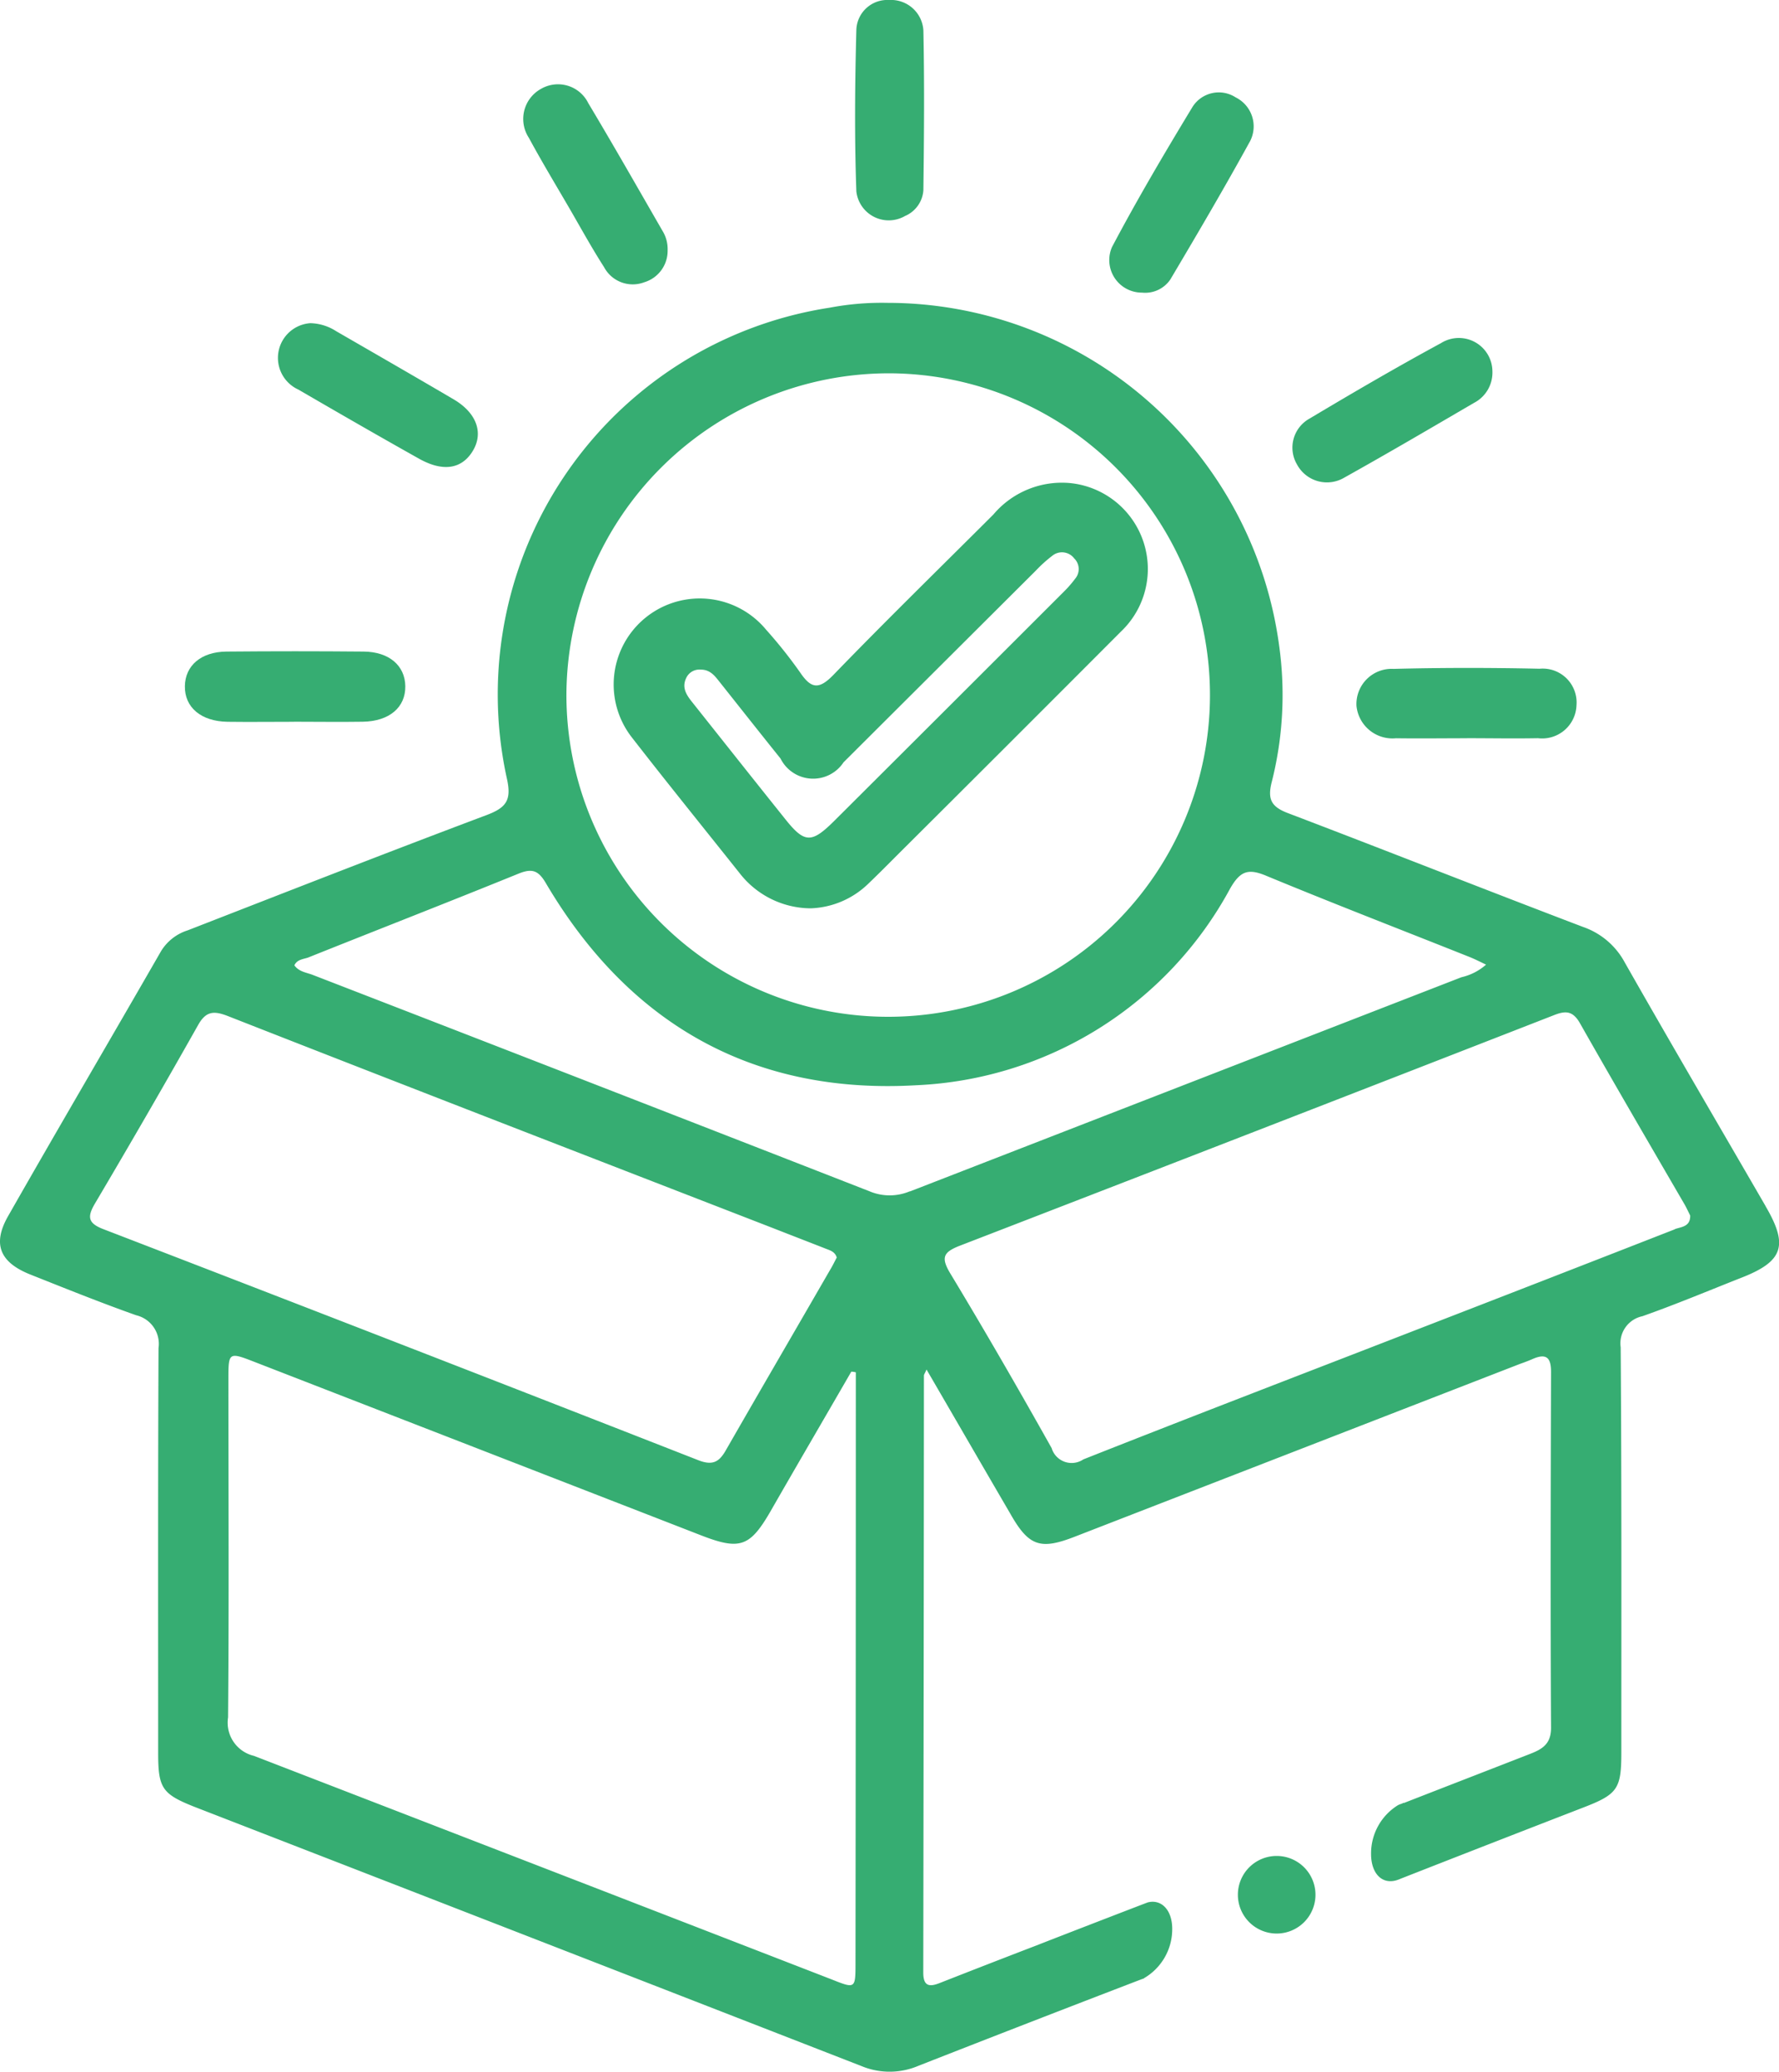
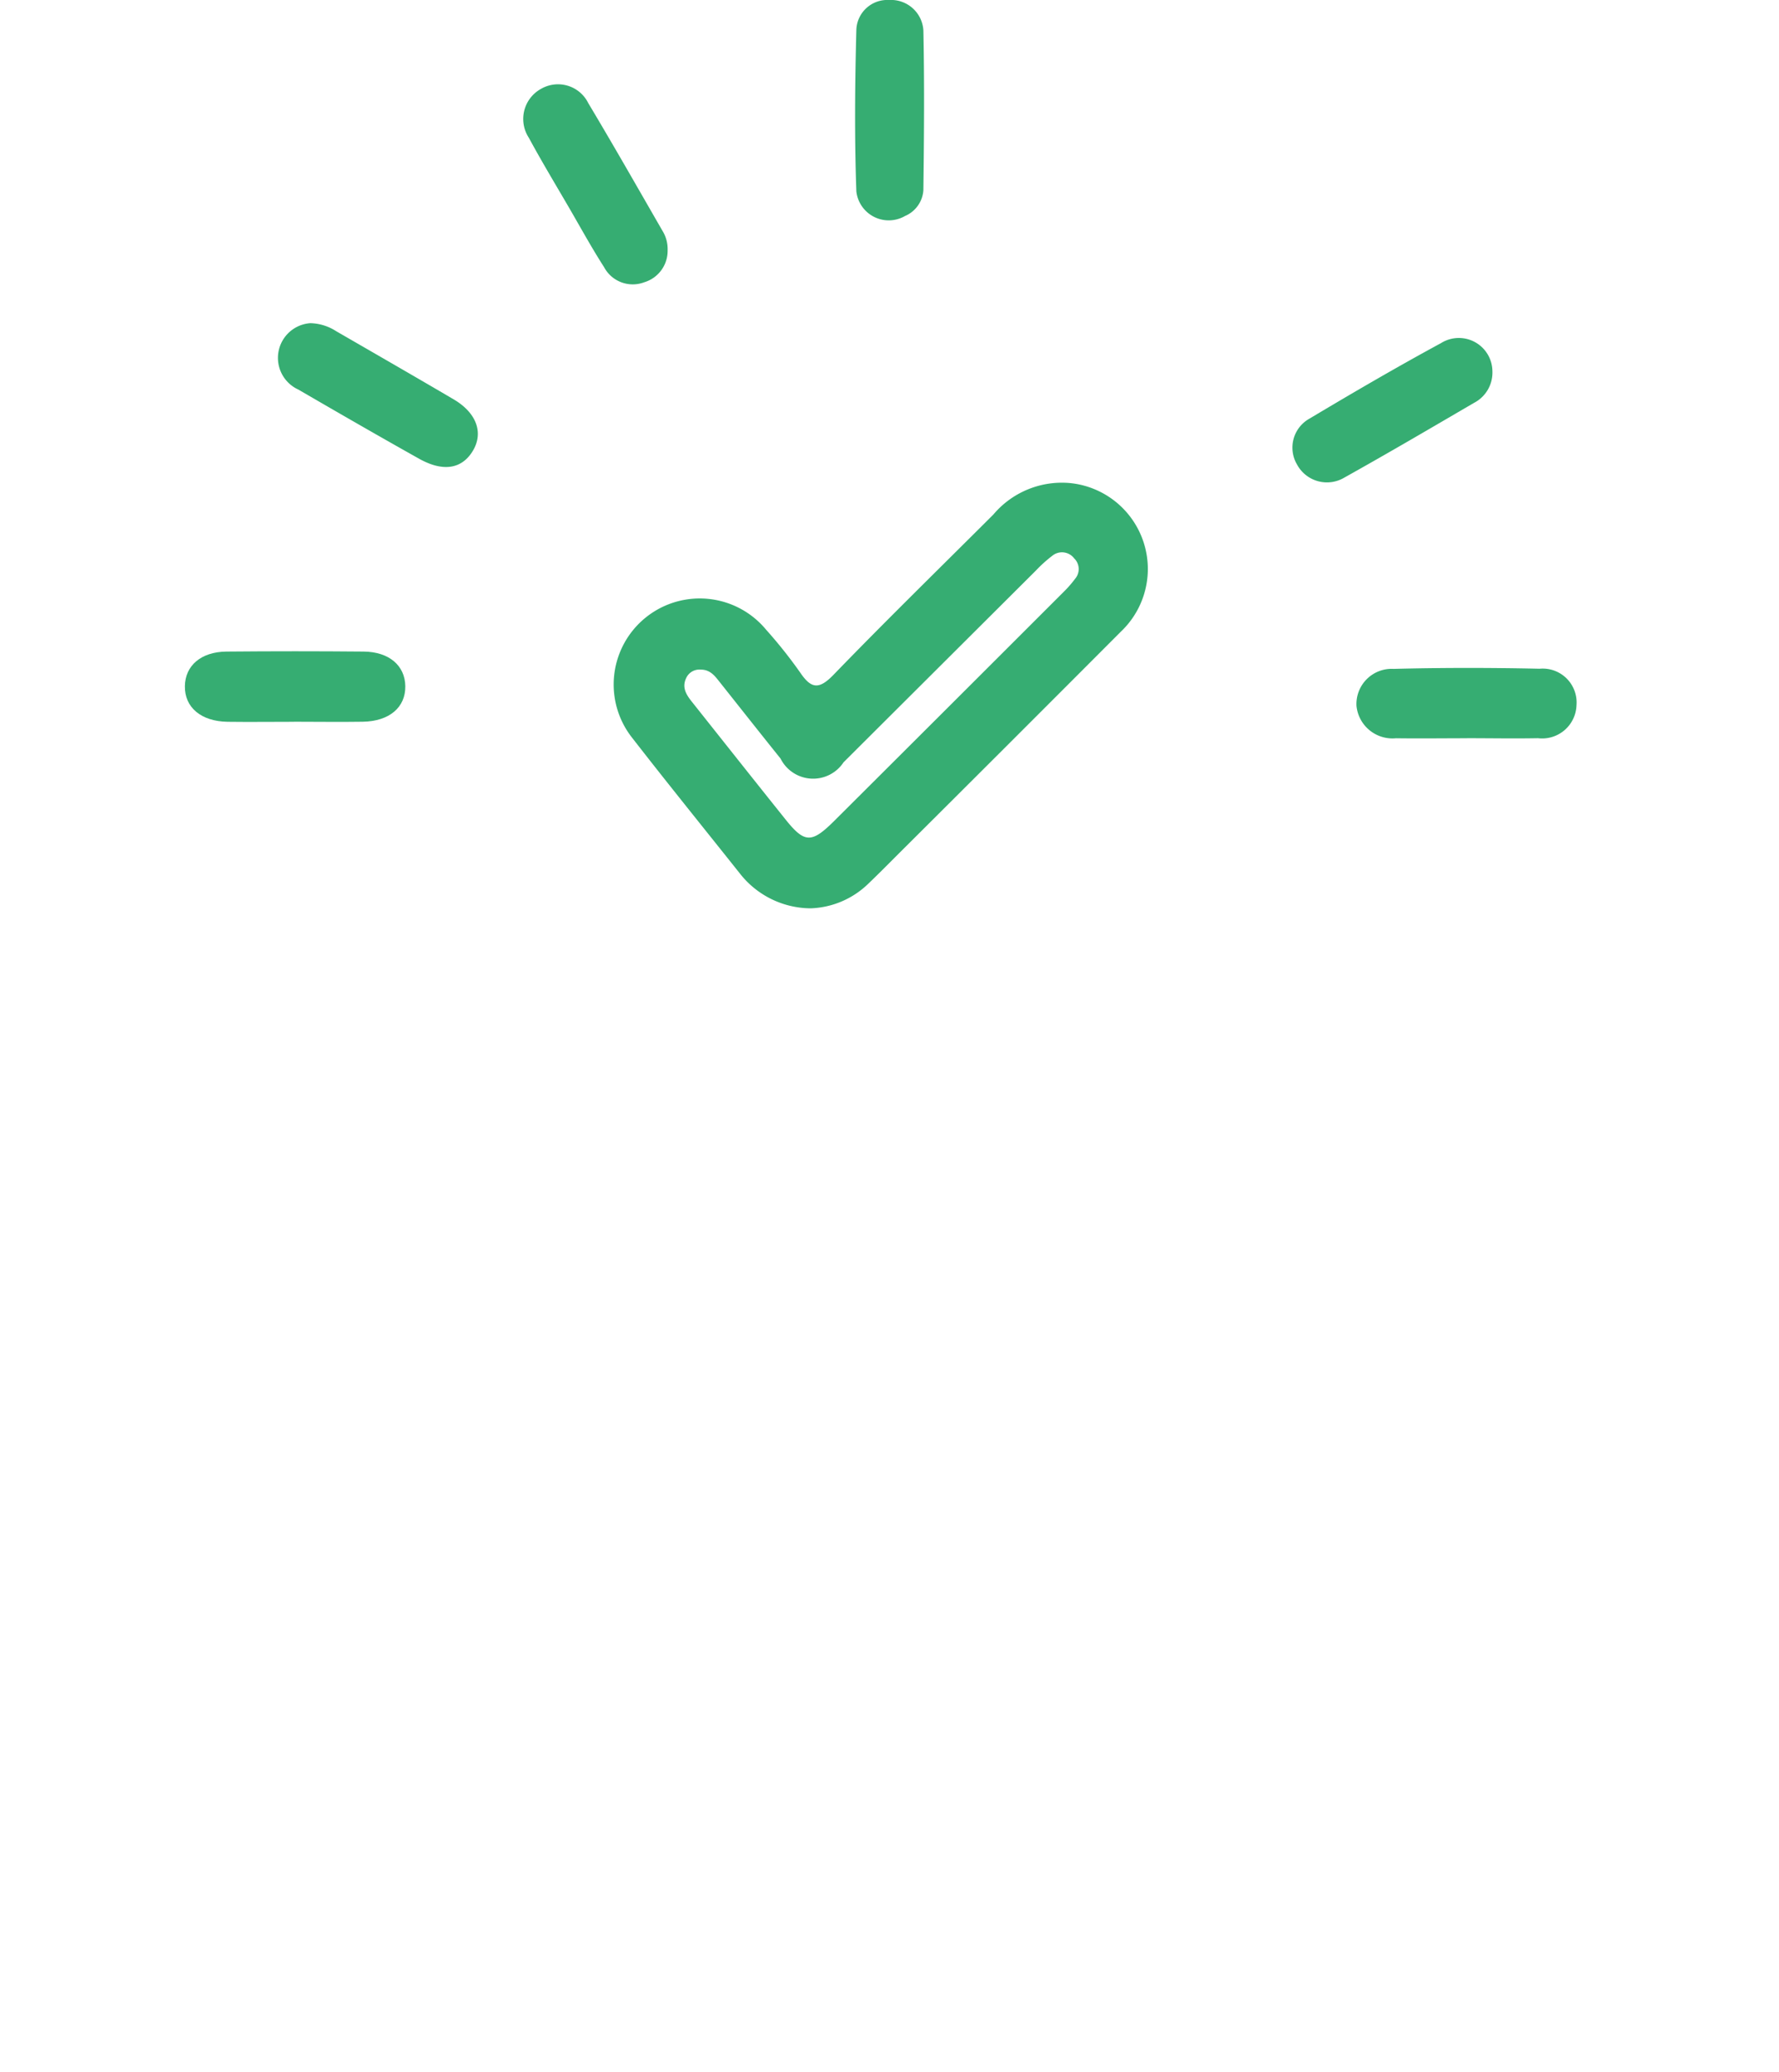
<svg xmlns="http://www.w3.org/2000/svg" width="59.611" height="69.424" viewBox="0 0 59.611 69.424">
  <defs>
    <clipPath id="clip-path">
      <rect id="Rectangle_27" data-name="Rectangle 27" width="59.611" height="69.424" fill="#36ad72" />
    </clipPath>
  </defs>
  <g id="Group_56" data-name="Group 56" transform="translate(0 0)">
    <g id="Group_55" data-name="Group 55" transform="translate(0 0)" clip-path="url(#clip-path)">
      <path id="Path_42" data-name="Path 42" d="M9.373,22.515c-.745,0-1.491.01-2.235,0C6.25,22.5,5.7,22.03,5.711,21.321c.01-.689.542-1.151,1.393-1.159q2.3-.021,4.6,0c.85.008,1.383.47,1.393,1.158.011.712-.537,1.179-1.425,1.193-.768.012-1.535,0-2.3,0" transform="translate(0.484 1.673)" fill="#36ad72" />
      <path id="Path_43" data-name="Path 43" d="M45.6,23.025c-.792,0-1.584.011-2.377,0A1.212,1.212,0,0,1,41.9,21.94a1.181,1.181,0,0,1,1.246-1.24c1.628-.042,3.259-.041,4.888-.005a1.136,1.136,0,0,1,1.238,1.228,1.151,1.151,0,0,1-1.291,1.1c-.793.015-1.586,0-2.378,0" transform="translate(3.553 1.715)" fill="#36ad72" />
      <path id="Path_44" data-name="Path 44" d="M21,8.169a1.1,1.1,0,0,1-.783,1.074,1.089,1.089,0,0,1-1.347-.507c-.415-.647-.784-1.321-1.17-1.986-.455-.782-.922-1.556-1.352-2.351a1.152,1.152,0,0,1,.42-1.643,1.131,1.131,0,0,1,1.573.484c.848,1.416,1.663,2.851,2.487,4.28A1.166,1.166,0,0,1,21,8.169" transform="translate(1.371 0.216)" fill="#36ad72" />
-       <path id="Path_45" data-name="Path 45" d="M35.375,9.569a1.091,1.091,0,0,1-1.019-1.525c.845-1.6,1.764-3.156,2.7-4.7a1.041,1.041,0,0,1,1.446-.317,1.084,1.084,0,0,1,.487,1.457c-.859,1.565-1.764,3.105-2.675,4.641a1.017,1.017,0,0,1-.943.445" transform="translate(2.904 0.237)" fill="#36ad72" />
      <path id="Path_46" data-name="Path 46" d="M46.623,11.574a1.143,1.143,0,0,1-.617,1.058c-1.445.844-2.888,1.691-4.348,2.506a1.138,1.138,0,0,1-1.582-.441,1.112,1.112,0,0,1,.413-1.535c1.456-.869,2.92-1.724,4.41-2.532a1.125,1.125,0,0,1,1.724.943" transform="translate(3.385 0.869)" fill="#36ad72" />
      <path id="Path_47" data-name="Path 47" d="M9.672,10a1.665,1.665,0,0,1,.867.27c1.31.757,2.623,1.512,3.928,2.279.777.455,1.016,1.127.645,1.736s-1,.7-1.787.263c-1.36-.762-2.71-1.541-4.058-2.324A1.166,1.166,0,0,1,9.672,10" transform="translate(0.728 0.83)" fill="#36ad72" />
      <path id="Path_48" data-name="Path 48" d="M25.551,29.2A3.033,3.033,0,0,1,23.2,28.053c-1.21-1.522-2.433-3.032-3.626-4.568a2.884,2.884,0,0,1,4.486-3.625,15.639,15.639,0,0,1,1.14,1.432c.361.533.618.6,1.113.091,1.761-1.821,3.573-3.59,5.365-5.38a3.007,3.007,0,0,1,2.534-1.057,2.893,2.893,0,0,1,1.748,4.973q-3.712,3.722-7.438,7.432c-.351.352-.7.705-1.061,1.049a2.91,2.91,0,0,1-1.906.8m-3.7-8a.484.484,0,0,0-.474.292c-.149.316.017.565.206.8,1.041,1.31,2.08,2.623,3.126,3.929.639.8.874.8,1.619.063q3.847-3.834,7.687-7.674a3.928,3.928,0,0,0,.4-.456.5.5,0,0,0-.034-.682.512.512,0,0,0-.732-.087,4.613,4.613,0,0,0-.554.5q-3.222,3.212-6.442,6.423a1.221,1.221,0,0,1-2.11-.126c-.68-.847-1.353-1.7-2.027-2.549-.17-.213-.328-.443-.668-.432" transform="translate(1.608 1.239)" fill="#36ad72" />
      <path id="Path_49" data-name="Path 49" d="M28.1,7.23a1.092,1.092,0,0,1-1.645-.816c-.065-1.8-.048-3.613,0-5.419A1.038,1.038,0,0,1,27.551,0a1.086,1.086,0,0,1,1.15,1.02c.037,1.784.022,3.57,0,5.353a1.014,1.014,0,0,1-.594.856" transform="translate(2.24 0)" fill="#36ad72" />
-       <path id="Path_50" data-name="Path 50" d="M59.162,39.642c-1.573-2.718-3.168-5.437-4.719-8.166a2.523,2.523,0,0,0-1.4-1.191c-3.3-1.256-6.585-2.556-9.883-3.812-.575-.217-.694-.477-.542-1.061a11.881,11.881,0,0,0,.25-4.505A13.251,13.251,0,0,0,29.731,9.372a9.36,9.36,0,0,0-1.931.162,13.115,13.115,0,0,0-10.815,15.78c.163.726-.022.975-.683,1.224C12.96,27.794,9.63,29.1,6.289,30.4a1.616,1.616,0,0,0-.89.693c-1.7,2.957-3.428,5.9-5.12,8.87-.542.942-.293,1.56.738,1.971,1.172.466,2.354.942,3.547,1.365A.986.986,0,0,1,5.312,44.4C5.291,48.913,5.3,53.44,5.3,57.967c0,1.18.13,1.375,1.226,1.809q11.179,4.337,22.347,8.686a2.455,2.455,0,0,0,1.9-.011q3.726-1.462,7.474-2.9c.011,0,.022-.011.033-.011s.022-.011.033-.011.011-.011.022-.011l.011-.011a1.9,1.9,0,0,0,.933-1.646c0-.628-.358-1-.814-.888-.011,0-2.788,1.072-3.753,1.451-1.074.412-2.159.834-3.233,1.256-.358.141-.542.087-.542-.357q.016-10.007.022-20c0-.043.033-.076.087-.206.965,1.657,1.877,3.238,2.8,4.819.618,1.094,1,1.235,2.148.791q7.453-2.892,14.927-5.794c.152-.054.3-.108.445-.173.456-.195.607-.032.607.433-.011,3.975-.022,7.96,0,11.935,0,.563-.325.726-.749.888-1.389.542-2.788,1.083-4.176,1.625a.08.08,0,0,0-.065.022.754.754,0,0,0-.141.054,1.9,1.9,0,0,0-.9,1.635c0,.682.4,1.061.922.856.011,0,.022-.011.033-.011s.011-.011.022-.011q3.059-1.2,6.14-2.393c1.15-.444,1.269-.628,1.269-1.852,0-4.527.011-9.054-.022-13.57a.928.928,0,0,1,.727-1.04c1.106-.39,2.191-.845,3.287-1.278,1.432-.552,1.616-1.083.846-2.4M29.85,11.733a10.782,10.782,0,1,1-10.87,10.722A10.813,10.813,0,0,1,29.85,11.733M3.457,40.411c-.5-.195-.542-.4-.282-.845,1.172-1.982,2.332-3.986,3.461-5.989.26-.466.521-.487.976-.314,6.075,2.383,12.15,4.733,18.235,7.094.607.238,1.226.477,1.833.715.141.054.3.1.358.292-.076.141-.141.282-.228.422-1.15,1.993-2.311,3.986-3.461,5.989-.228.412-.434.585-.955.379q-9.958-3.9-19.939-7.744m25.222,5.383q0,9.6-.011,19.191c0,.888,0,.888-.792.574q-9.682-3.753-19.364-7.494a1.143,1.143,0,0,1-.868-1.289c.033-3.791.011-7.592.011-11.393,0-.823.033-.845.792-.552q7.534,2.924,15.057,5.848c1.291.5,1.627.379,2.311-.8.9-1.57,1.812-3.13,2.712-4.689a.734.734,0,0,1,.152.022Zm1.812-6.65a1.734,1.734,0,0,1-1.356,0q-9.324-3.639-18.669-7.256c-.206-.076-.445-.1-.6-.314.087-.195.293-.206.456-.26,2.354-.942,4.719-1.863,7.062-2.816.456-.184.662-.1.911.325,2.777,4.711,6.932,7.083,12.4,6.769A12.583,12.583,0,0,0,41.219,29c.336-.585.6-.682,1.2-.433,2.246.931,4.5,1.8,6.758,2.7.2.076.391.173.618.282a1.876,1.876,0,0,1-.824.422q-9.242,3.59-18.485,7.18m25.634,1.267q-4.28,1.673-8.548,3.325c-3.764,1.462-7.518,2.9-11.271,4.386a.7.7,0,0,1-1.063-.379c-1.106-1.971-2.235-3.931-3.406-5.87-.315-.531-.206-.7.325-.91Q42.1,37.13,52.045,33.252c.38-.152.64-.184.89.249,1.161,2.047,2.343,4.072,3.526,6.108.065.119.119.238.174.347.011.379-.3.379-.51.455" transform="translate(0 0.777)" fill="#36ad72" />
-       <path id="Path_51" data-name="Path 51" d="M40.837,58.728a1.3,1.3,0,1,1-1.3-1.3,1.3,1.3,0,0,1,1.3,1.3" transform="translate(3.242 4.767)" fill="#36ad72" />
    </g>
  </g>
</svg>